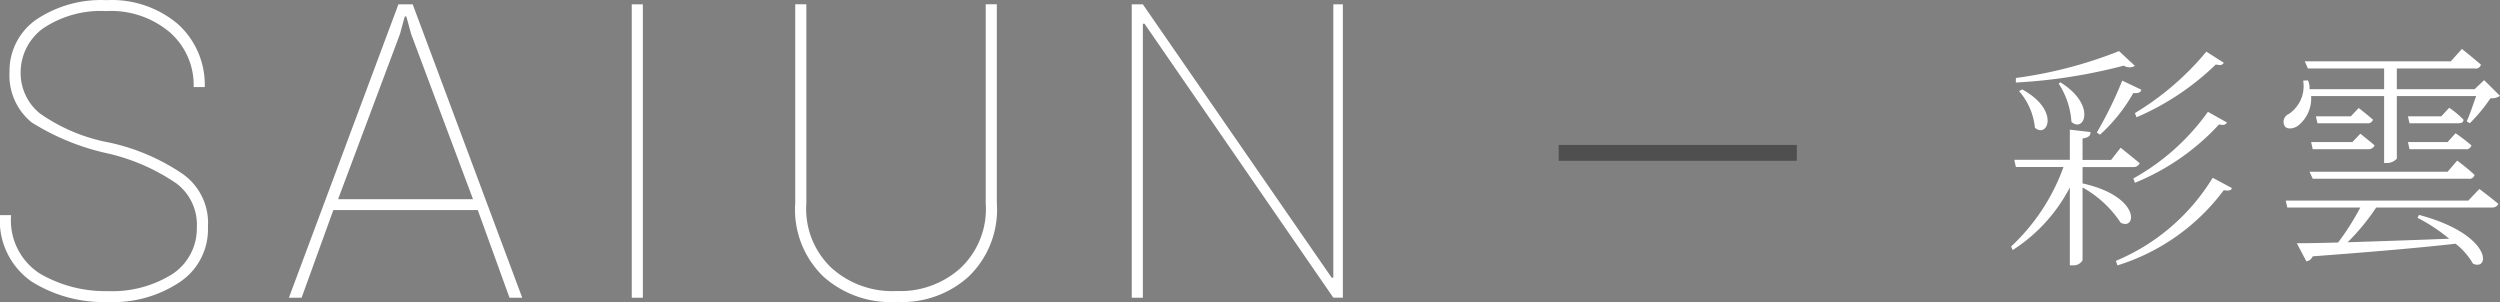
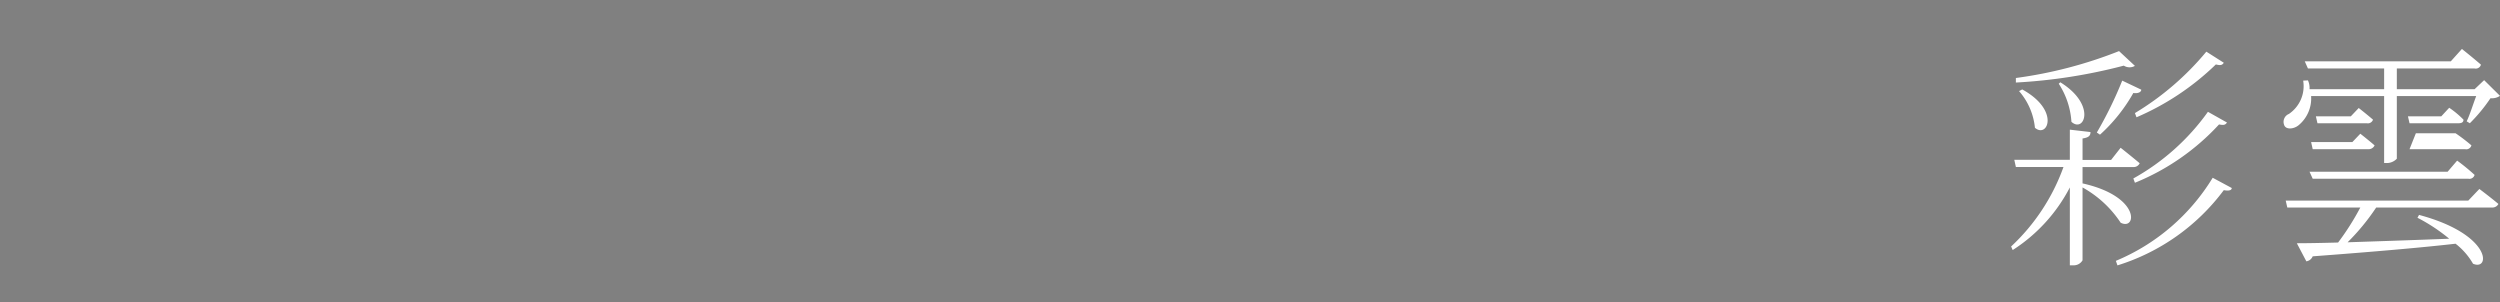
<svg xmlns="http://www.w3.org/2000/svg" id="en_title05_sp.svg" width="157.5" height="19.031" viewBox="0 0 157.5 19.031">
  <rect x="0" y="0" width="157.5" height="19.031" fill="#808080" stroke="none" />
  <defs>
    <style>
      .cls-1 {
        fill: #4f4f4f;
      }

      .cls-1, .cls-2 {
        fill-rule: evenodd;
      }

      .cls-2 {
        fill: #fff;
      }
    </style>
  </defs>
-   <path id="長方形_2047" data-name="長方形 2047" class="cls-1" d="M19978.2,935.131v-1h15v1h-15Z" transform="translate(-19880 -925)" />
-   <path id="SAIUN" class="cls-2" d="M19890.9,942.24a7.094,7.094,0,0,1-4.1,1.1,8.187,8.187,0,0,1-4.3-1.111,3.98,3.98,0,0,1-1.8-3.675h-0.7a4.672,4.672,0,0,0,2,4.19,8.549,8.549,0,0,0,4.8,1.282,7.547,7.547,0,0,0,4.5-1.238,3.987,3.987,0,0,0,1.8-3.485,3.777,3.777,0,0,0-1.6-3.351,13.161,13.161,0,0,0-4.6-1.968,11.153,11.153,0,0,1-4.4-1.847,3.29,3.29,0,0,1-1.2-2.622,3.438,3.438,0,0,1,1.4-2.717,6.53,6.53,0,0,1,4-1.1,5.725,5.725,0,0,1,4,1.339,4.411,4.411,0,0,1,1.5,3.447h0.7a5.146,5.146,0,0,0-1.7-3.974,6.447,6.447,0,0,0-4.5-1.5,7.331,7.331,0,0,0-4.4,1.213,3.94,3.94,0,0,0-1.7,3.319,3.807,3.807,0,0,0,1.4,3.174,14.941,14.941,0,0,0,4.7,1.93,12.678,12.678,0,0,1,4.4,1.9,3.247,3.247,0,0,1,1.3,2.787A3.438,3.438,0,0,1,19890.9,942.24Zm21.2,1.517h0.8l-6.9-18.484h-0.9l-6.9,18.484h0.8l2-5.522h9.1Zm-6.9-16.618,0.3-1.1h0.1l0.3,1.1,3.9,10.41h-8.5Zm15.3-1.866h-0.7v18.484h0.7V925.273Zm21.6,0V937.8a5.114,5.114,0,0,1-1.6,4.1,5.657,5.657,0,0,1-4,1.434,5.724,5.724,0,0,1-4.1-1.441,5.114,5.114,0,0,1-1.6-4.094v-12.53h-0.7V937.8a5.844,5.844,0,0,0,1.8,4.647,6.342,6.342,0,0,0,4.6,1.574,6.252,6.252,0,0,0,4.5-1.574,5.844,5.844,0,0,0,1.8-4.647v-12.53h-0.7Zm22.5,0h-0.6v17.215l-0.1.012-11.9-17.227h-0.7v18.484h0.7V926.5l0.1-.012,11.9,17.265h0.6V925.273Z" transform="translate(-19880 -925)" />
-   <path id="葉月_" data-name="葉月​" class="cls-2" d="M20014.6,932.389a16.555,16.555,0,0,0,5-3.33c0.3,0.075.4,0.045,0.5-.105l-1.1-.7a17.645,17.645,0,0,1-4.5,3.87Zm-0.1,4.125a14.712,14.712,0,0,0,5.3-3.675c0.3,0.06.4,0.03,0.5-.12l-1.2-.675a14.314,14.314,0,0,1-4.7,4.2Zm-2.2-3.03a10.455,10.455,0,0,0,2.1-2.625c0.3,0.045.5-.06,0.5-0.21l-1.2-.57a24.713,24.713,0,0,1-1.6,3.27Zm1.2-5.265a27.418,27.418,0,0,1-6.5,1.695V930.2a33.856,33.856,0,0,0,6.8-1.065,0.672,0.672,0,0,0,.7.015Zm-3.8,2.055a4.97,4.97,0,0,1,.8,2.4c0.8,0.735,1.6-1.065-.7-2.49Zm-2.5.465a4.125,4.125,0,0,1,1,2.31c0.8,0.69,1.6-1.1-.8-2.415Zm4,4.785h3.2a0.412,0.412,0,0,0,.4-0.24c-0.5-.42-1.2-0.975-1.2-0.975l-0.6.765h-1.8v-1.35c0.4-.06.5-0.18,0.5-0.405l-1.3-.15v1.9h-3.5l0.1,0.45h3a12.717,12.717,0,0,1-3.3,5.01l0.1,0.225a10.342,10.342,0,0,0,3.6-3.945v4.905h0.2a0.64,0.64,0,0,0,.6-0.315v-4.59a6.85,6.85,0,0,1,2.4,2.22c1,0.525,1.3-1.65-2.4-2.475v-1.035Zm8.2,0.675a13,13,0,0,1-6.1,5.235l0.1,0.285a13.248,13.248,0,0,0,6.7-4.74c0.3,0.06.5,0.015,0.5-.135Zm10.8-5.145v4.215h0.1a0.87,0.87,0,0,0,.7-0.27v-3.945h5c-0.2.525-.4,1.185-0.6,1.59l0.2,0.12a10.368,10.368,0,0,0,1.3-1.575,0.926,0.926,0,0,0,.6-0.15l-1-.99-0.6.57h-4.9v-1.305h4.9a0.338,0.338,0,0,0,.4-0.24c-0.5-.435-1.2-0.99-1.2-0.99l-0.7.78h-9.2l0.2,0.45h4.8v1.305h-4.7a1.123,1.123,0,0,0-.1-0.555l-0.3.015a2.116,2.116,0,0,1-.9,2.1,0.537,0.537,0,0,0-.3.69c0.1,0.315.6,0.27,0.9,0.03a2.185,2.185,0,0,0,.8-1.845h4.6Zm-4.5,3.345h3.5a0.412,0.412,0,0,0,.4-0.24c-0.4-.345-0.9-0.735-0.9-0.735l-0.5.525h-2.6Zm2.4-2.07h-2.2l0.1,0.435h3.1a0.344,0.344,0,0,0,.4-0.225c-0.4-.345-0.9-0.735-0.9-0.735Zm-2.4,3.93h9.8a0.338,0.338,0,0,0,.4-0.24,12.684,12.684,0,0,0-1.1-.9l-0.6.7h-8.7Zm6.1-1.86h3.5a0.338,0.338,0,0,0,.4-0.24,11.072,11.072,0,0,0-1-.765l-0.5.555h-2.5Zm2-2.07h-2.1l0.1,0.435h3.1q0.3,0,.3-0.225a5.762,5.762,0,0,0-.9-0.75Zm1.7,5.31H20024l0.1,0.435h4.6a16.187,16.187,0,0,1-1.4,2.205c-1.1.03-2,.045-2.6,0.045l0.6,1.14a0.514,0.514,0,0,0,.4-0.315c4-.3,6.9-0.555,9-0.795a4.318,4.318,0,0,1,1.1,1.26c1.1,0.48,1.2-1.845-3.4-3.075l-0.1.18a10.94,10.94,0,0,1,2,1.32c-2.3.09-4.6,0.165-6.4,0.225a14.015,14.015,0,0,0,1.8-2.19h7.3a0.424,0.424,0,0,0,.4-0.225c-0.5-.42-1.2-0.945-1.2-0.945Z" transform="translate(-19880 -925)" />
+   <path id="葉月_" data-name="葉月​" class="cls-2" d="M20014.6,932.389a16.555,16.555,0,0,0,5-3.33c0.3,0.075.4,0.045,0.5-.105l-1.1-.7a17.645,17.645,0,0,1-4.5,3.87Zm-0.1,4.125a14.712,14.712,0,0,0,5.3-3.675c0.3,0.06.4,0.03,0.5-.12l-1.2-.675a14.314,14.314,0,0,1-4.7,4.2Zm-2.2-3.03a10.455,10.455,0,0,0,2.1-2.625c0.3,0.045.5-.06,0.5-0.21l-1.2-.57a24.713,24.713,0,0,1-1.6,3.27Zm1.2-5.265a27.418,27.418,0,0,1-6.5,1.695V930.2a33.856,33.856,0,0,0,6.8-1.065,0.672,0.672,0,0,0,.7.015Zm-3.8,2.055a4.97,4.97,0,0,1,.8,2.4c0.8,0.735,1.6-1.065-.7-2.49Zm-2.5.465a4.125,4.125,0,0,1,1,2.31c0.8,0.69,1.6-1.1-.8-2.415Zm4,4.785h3.2a0.412,0.412,0,0,0,.4-0.24c-0.5-.42-1.2-0.975-1.2-0.975l-0.6.765h-1.8v-1.35c0.4-.06.5-0.18,0.5-0.405l-1.3-.15v1.9h-3.5l0.1,0.45h3a12.717,12.717,0,0,1-3.3,5.01l0.1,0.225a10.342,10.342,0,0,0,3.6-3.945v4.905h0.2a0.64,0.64,0,0,0,.6-0.315v-4.59a6.85,6.85,0,0,1,2.4,2.22c1,0.525,1.3-1.65-2.4-2.475v-1.035Zm8.2,0.675a13,13,0,0,1-6.1,5.235l0.1,0.285a13.248,13.248,0,0,0,6.7-4.74c0.3,0.06.5,0.015,0.5-.135Zm10.8-5.145v4.215h0.1a0.87,0.87,0,0,0,.7-0.27v-3.945h5c-0.2.525-.4,1.185-0.6,1.59l0.2,0.12a10.368,10.368,0,0,0,1.3-1.575,0.926,0.926,0,0,0,.6-0.15l-1-.99-0.6.57h-4.9v-1.305h4.9a0.338,0.338,0,0,0,.4-0.24c-0.5-.435-1.2-0.99-1.2-0.99l-0.7.78h-9.2l0.2,0.45h4.8v1.305h-4.7a1.123,1.123,0,0,0-.1-0.555l-0.3.015a2.116,2.116,0,0,1-.9,2.1,0.537,0.537,0,0,0-.3.69c0.1,0.315.6,0.27,0.9,0.03a2.185,2.185,0,0,0,.8-1.845h4.6Zm-4.5,3.345h3.5a0.412,0.412,0,0,0,.4-0.24c-0.4-.345-0.9-0.735-0.9-0.735l-0.5.525h-2.6Zm2.4-2.07h-2.2l0.1,0.435h3.1a0.344,0.344,0,0,0,.4-0.225c-0.4-.345-0.9-0.735-0.9-0.735Zm-2.4,3.93h9.8a0.338,0.338,0,0,0,.4-0.24,12.684,12.684,0,0,0-1.1-.9l-0.6.7h-8.7Zm6.1-1.86h3.5a0.338,0.338,0,0,0,.4-0.24,11.072,11.072,0,0,0-1-.765h-2.5Zm2-2.07h-2.1l0.1,0.435h3.1q0.3,0,.3-0.225a5.762,5.762,0,0,0-.9-0.75Zm1.7,5.31H20024l0.1,0.435h4.6a16.187,16.187,0,0,1-1.4,2.205c-1.1.03-2,.045-2.6,0.045l0.6,1.14a0.514,0.514,0,0,0,.4-0.315c4-.3,6.9-0.555,9-0.795a4.318,4.318,0,0,1,1.1,1.26c1.1,0.48,1.2-1.845-3.4-3.075l-0.1.18a10.94,10.94,0,0,1,2,1.32c-2.3.09-4.6,0.165-6.4,0.225a14.015,14.015,0,0,0,1.8-2.19h7.3a0.424,0.424,0,0,0,.4-0.225c-0.5-.42-1.2-0.945-1.2-0.945Z" transform="translate(-19880 -925)" />
</svg>